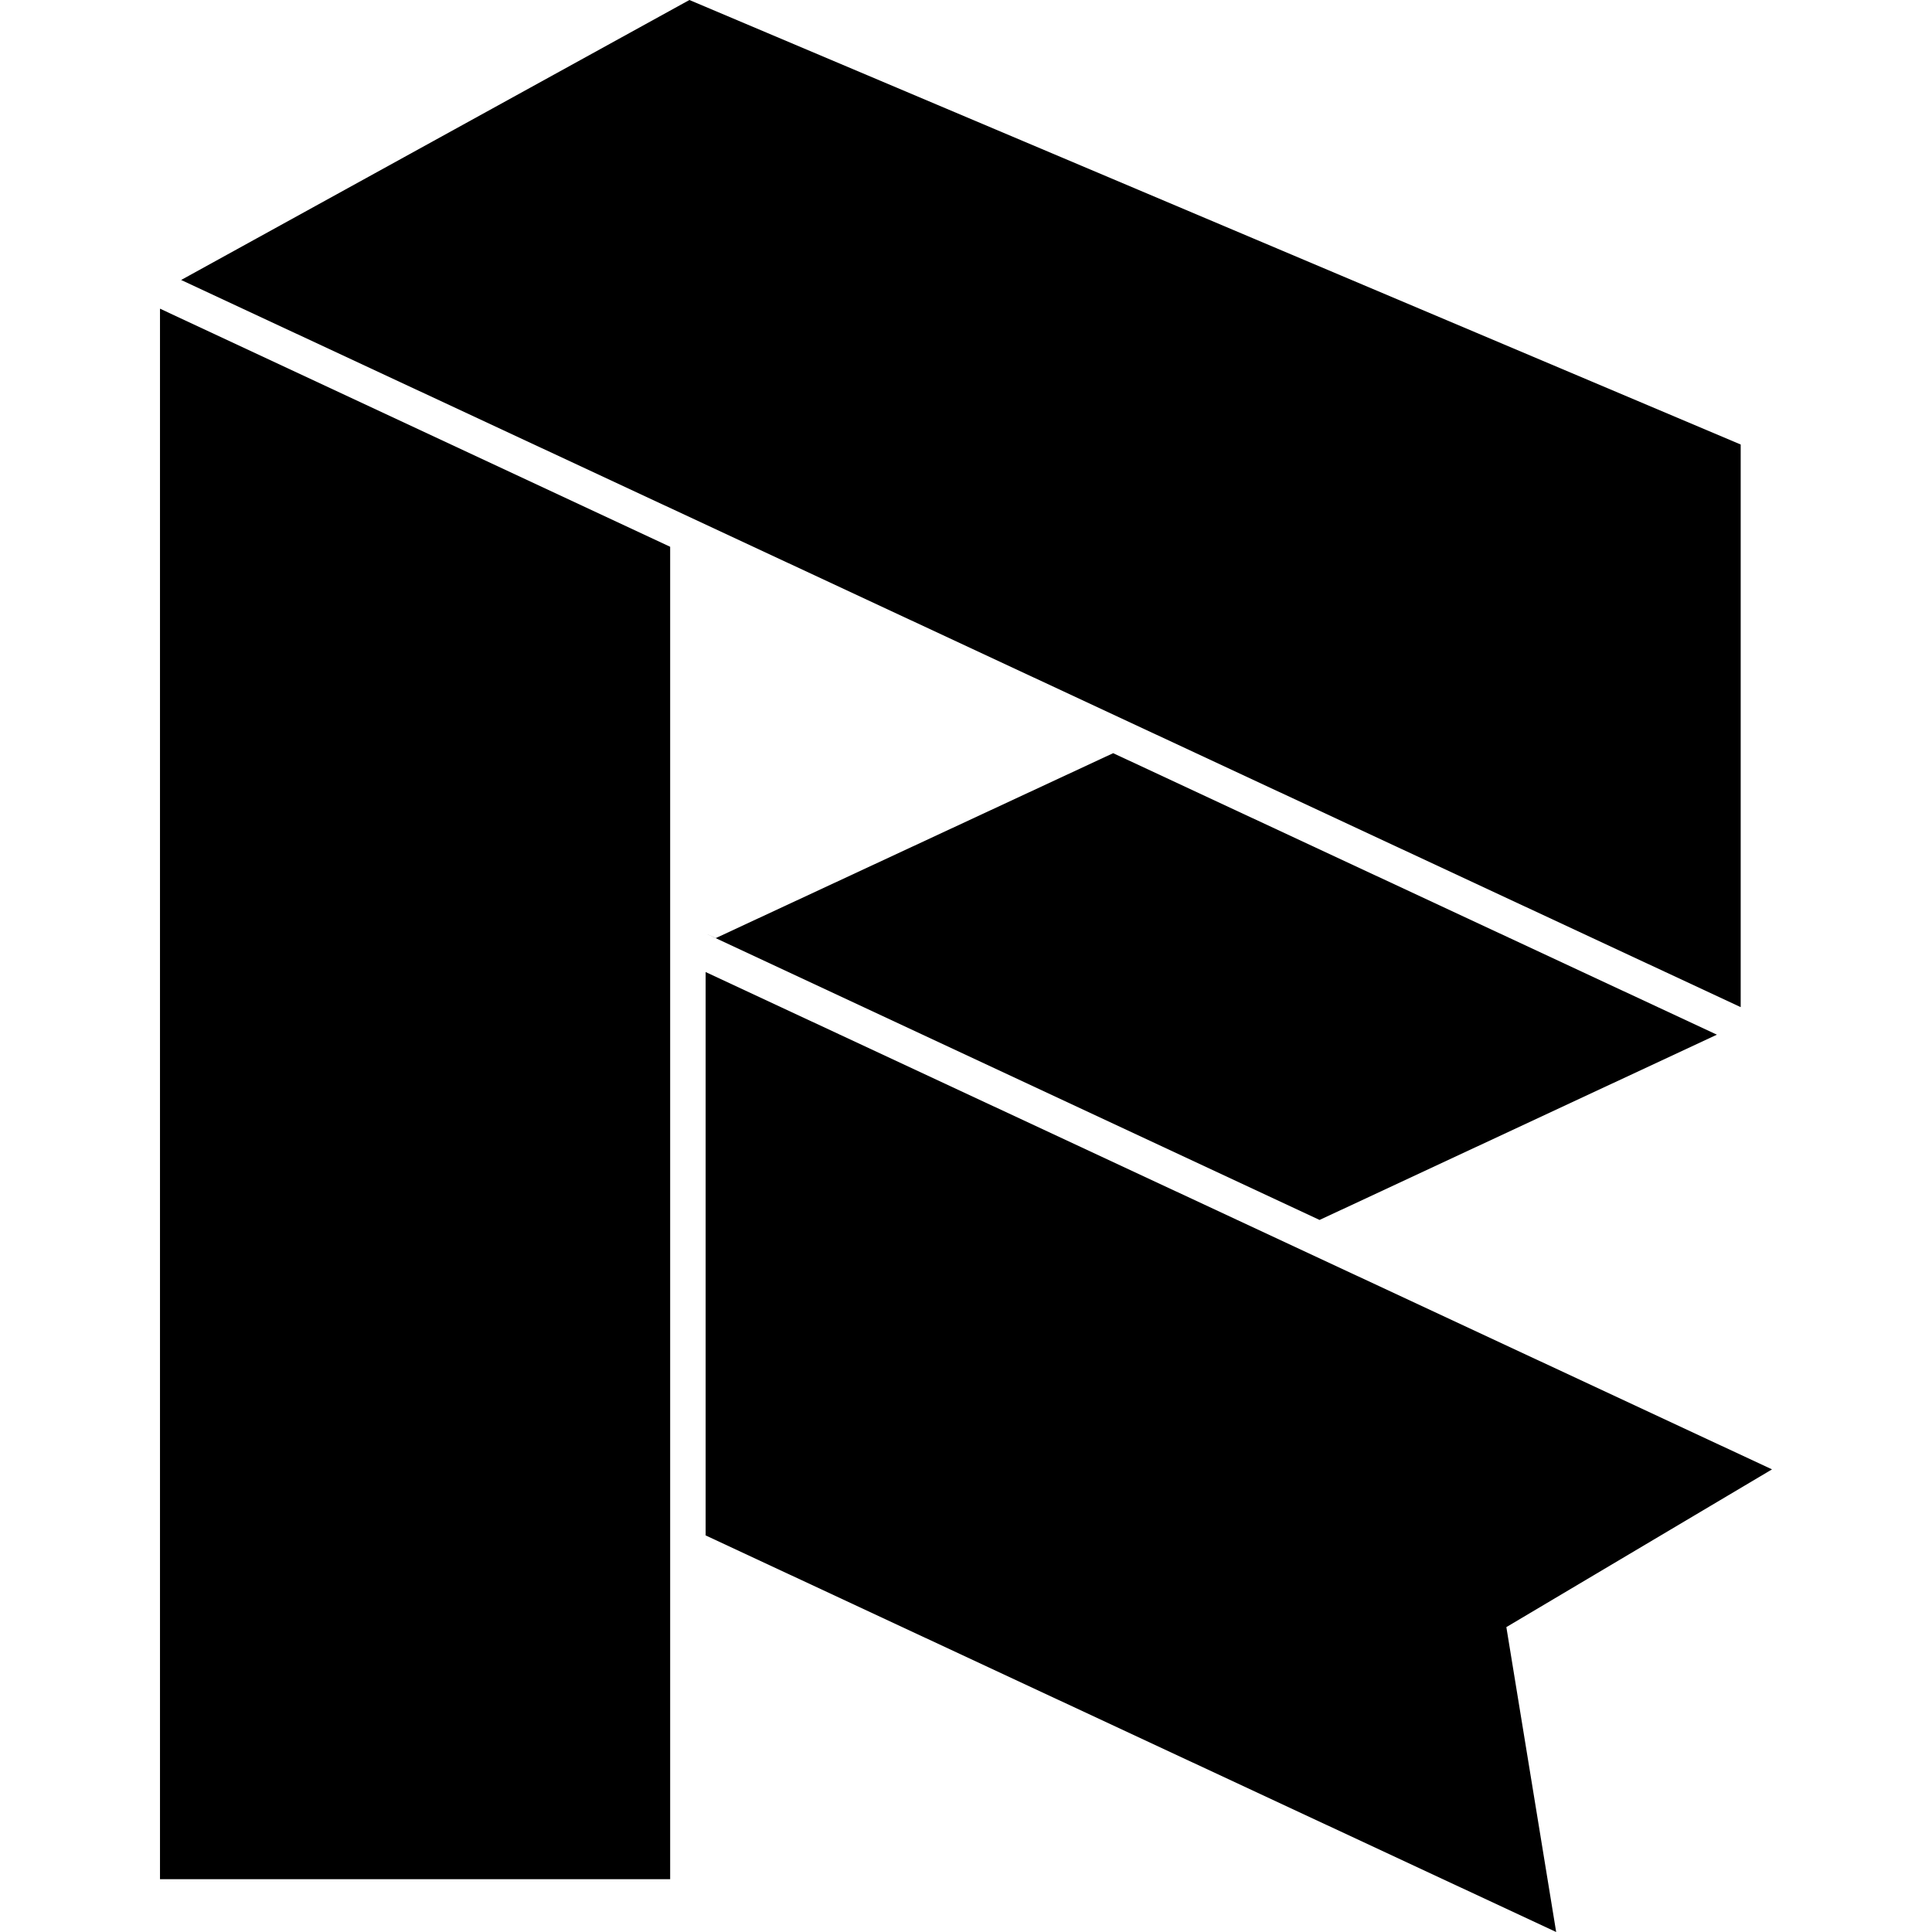
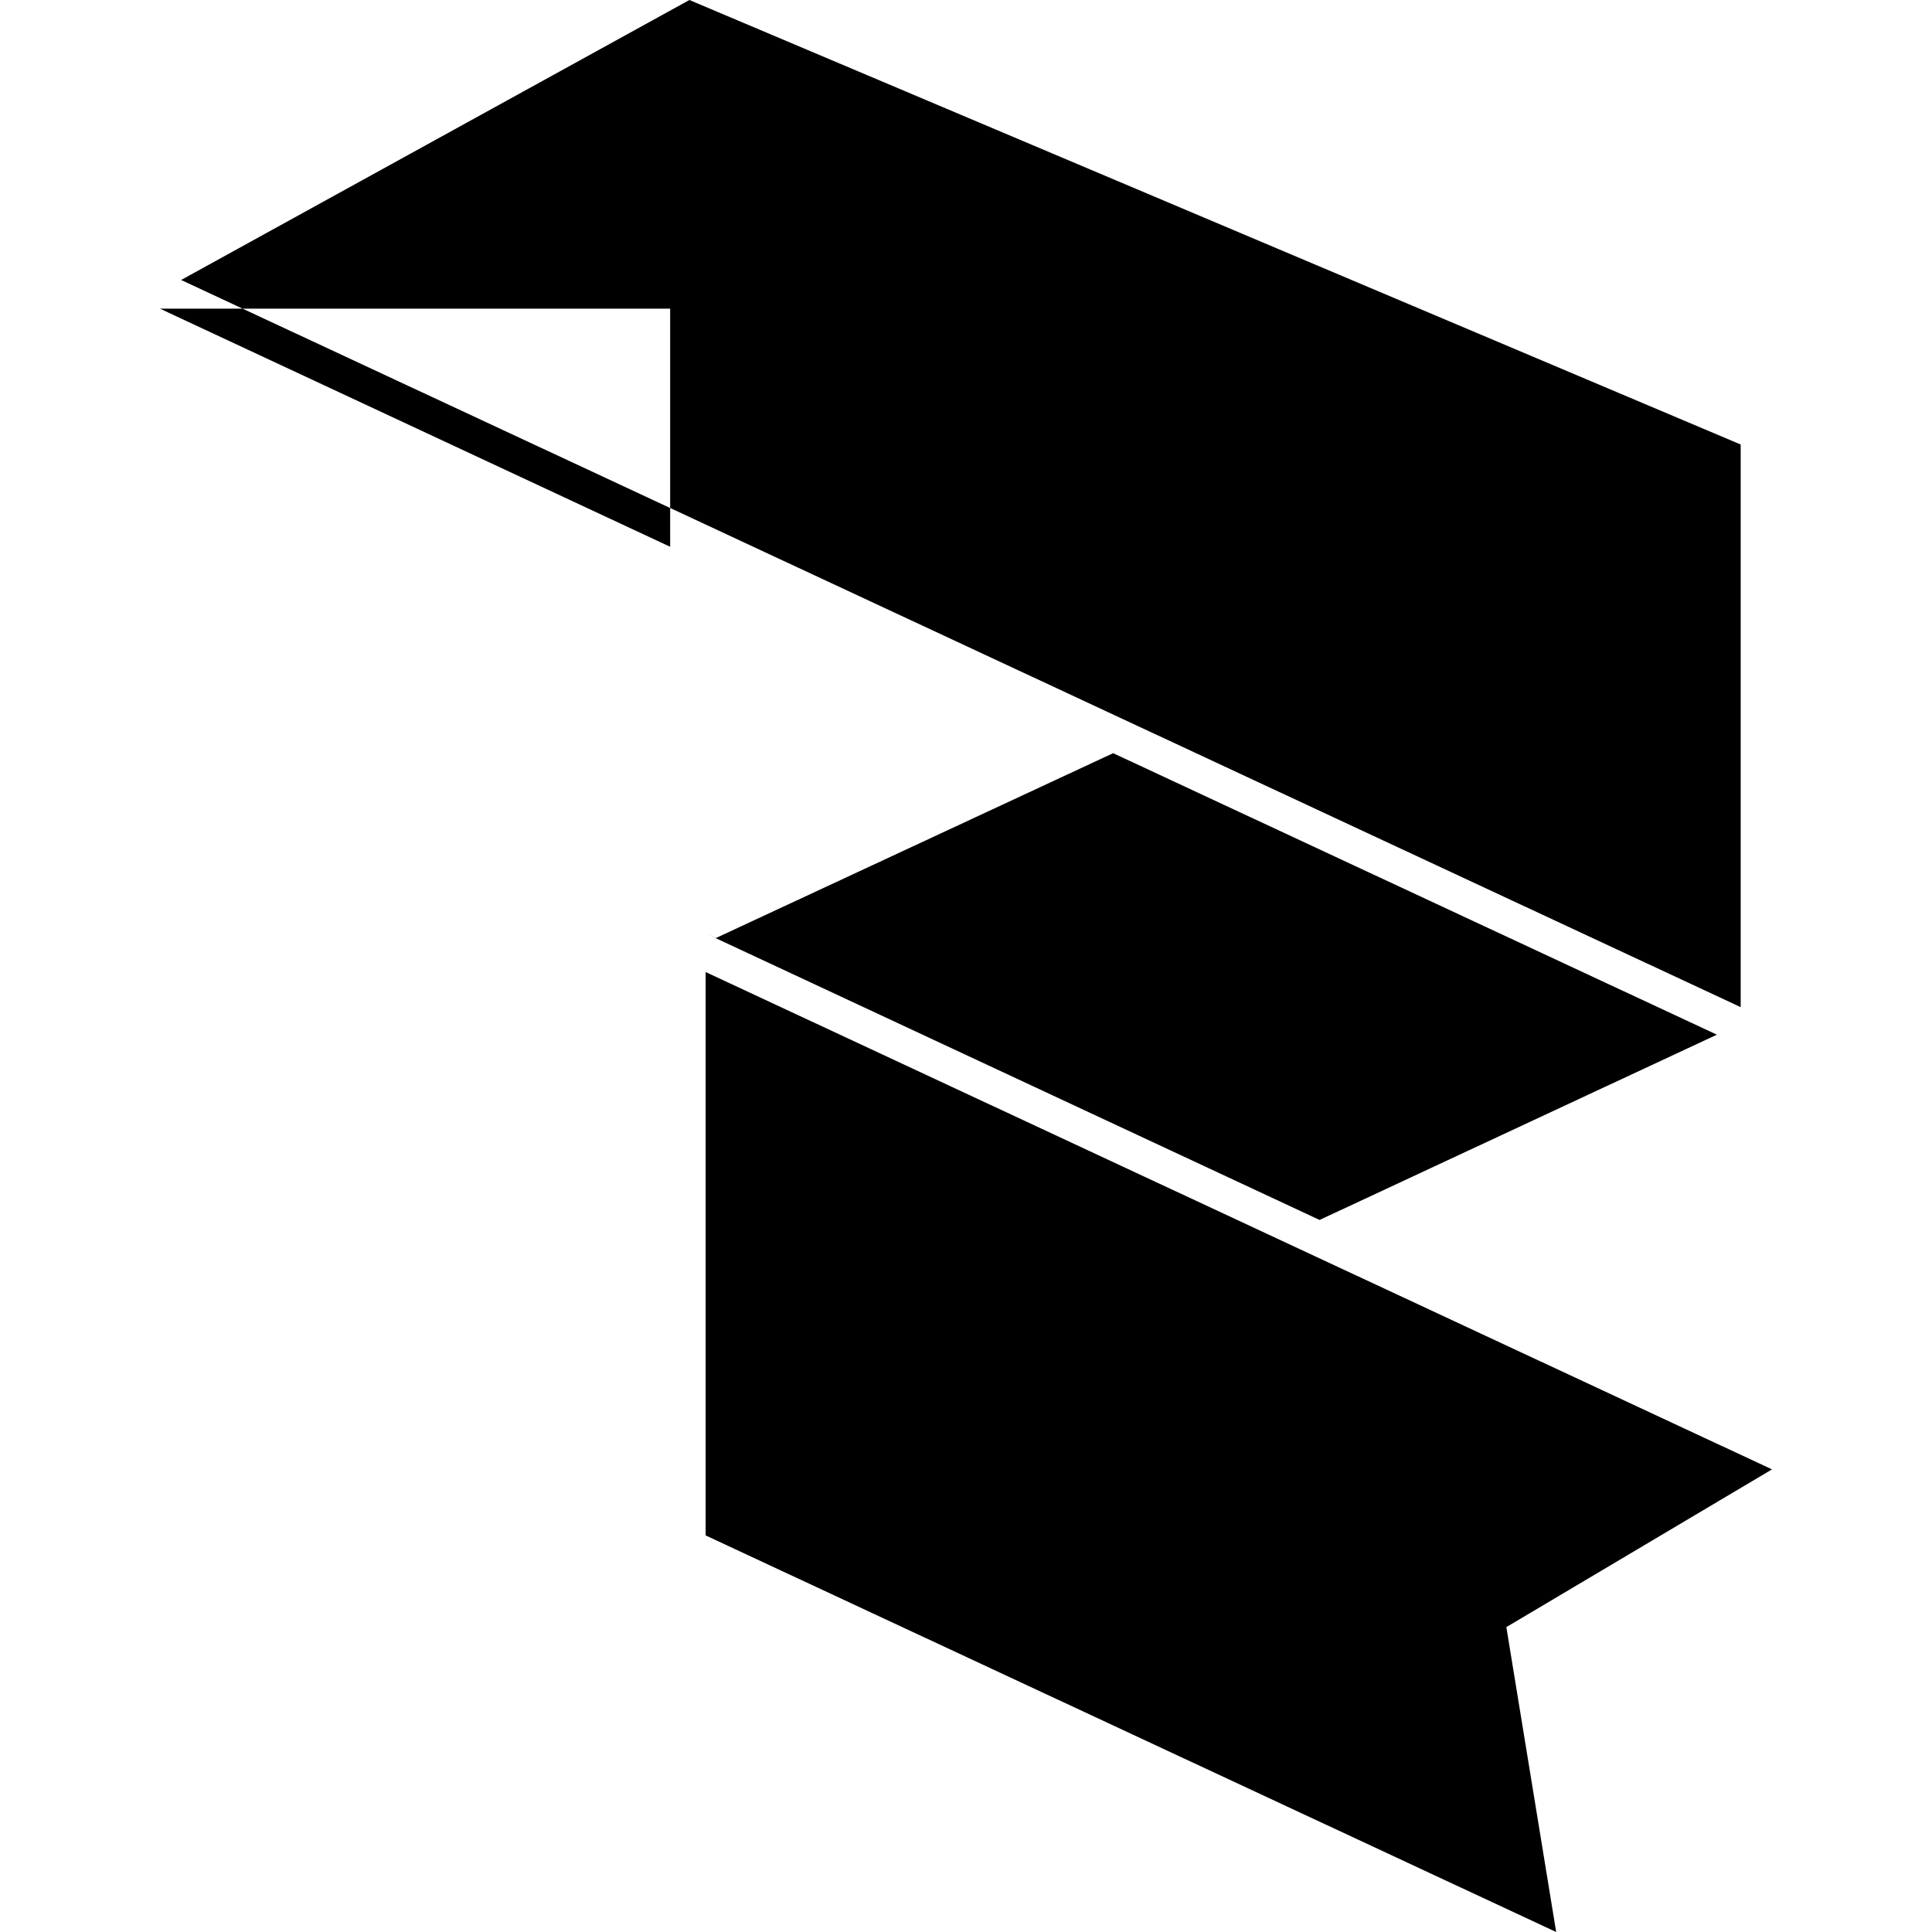
<svg xmlns="http://www.w3.org/2000/svg" version="1.1" id="Layer_1" x="0px" y="0px" viewBox="0 0 512 512" style="enable-background:new 0 0 512 512;" xml:space="preserve">
-   <path d="M455,274.2l-105.3,49.1l0,0l0,0l-162.2-75.7l2.2,1L295,199.6 M42.4,81.8V498h135.2V144.9 M461.3,266.9V117.8L182.7,0  L48,74.2L461.3,266.9z M399.2,431.2l13.2,80.8L187,406.9V257.6l282.6,131.8L399.2,431.2z" />
+   <path d="M455,274.2l-105.3,49.1l0,0l0,0l-162.2-75.7l2.2,1L295,199.6 M42.4,81.8h135.2V144.9 M461.3,266.9V117.8L182.7,0  L48,74.2L461.3,266.9z M399.2,431.2l13.2,80.8L187,406.9V257.6l282.6,131.8L399.2,431.2z" />
</svg>